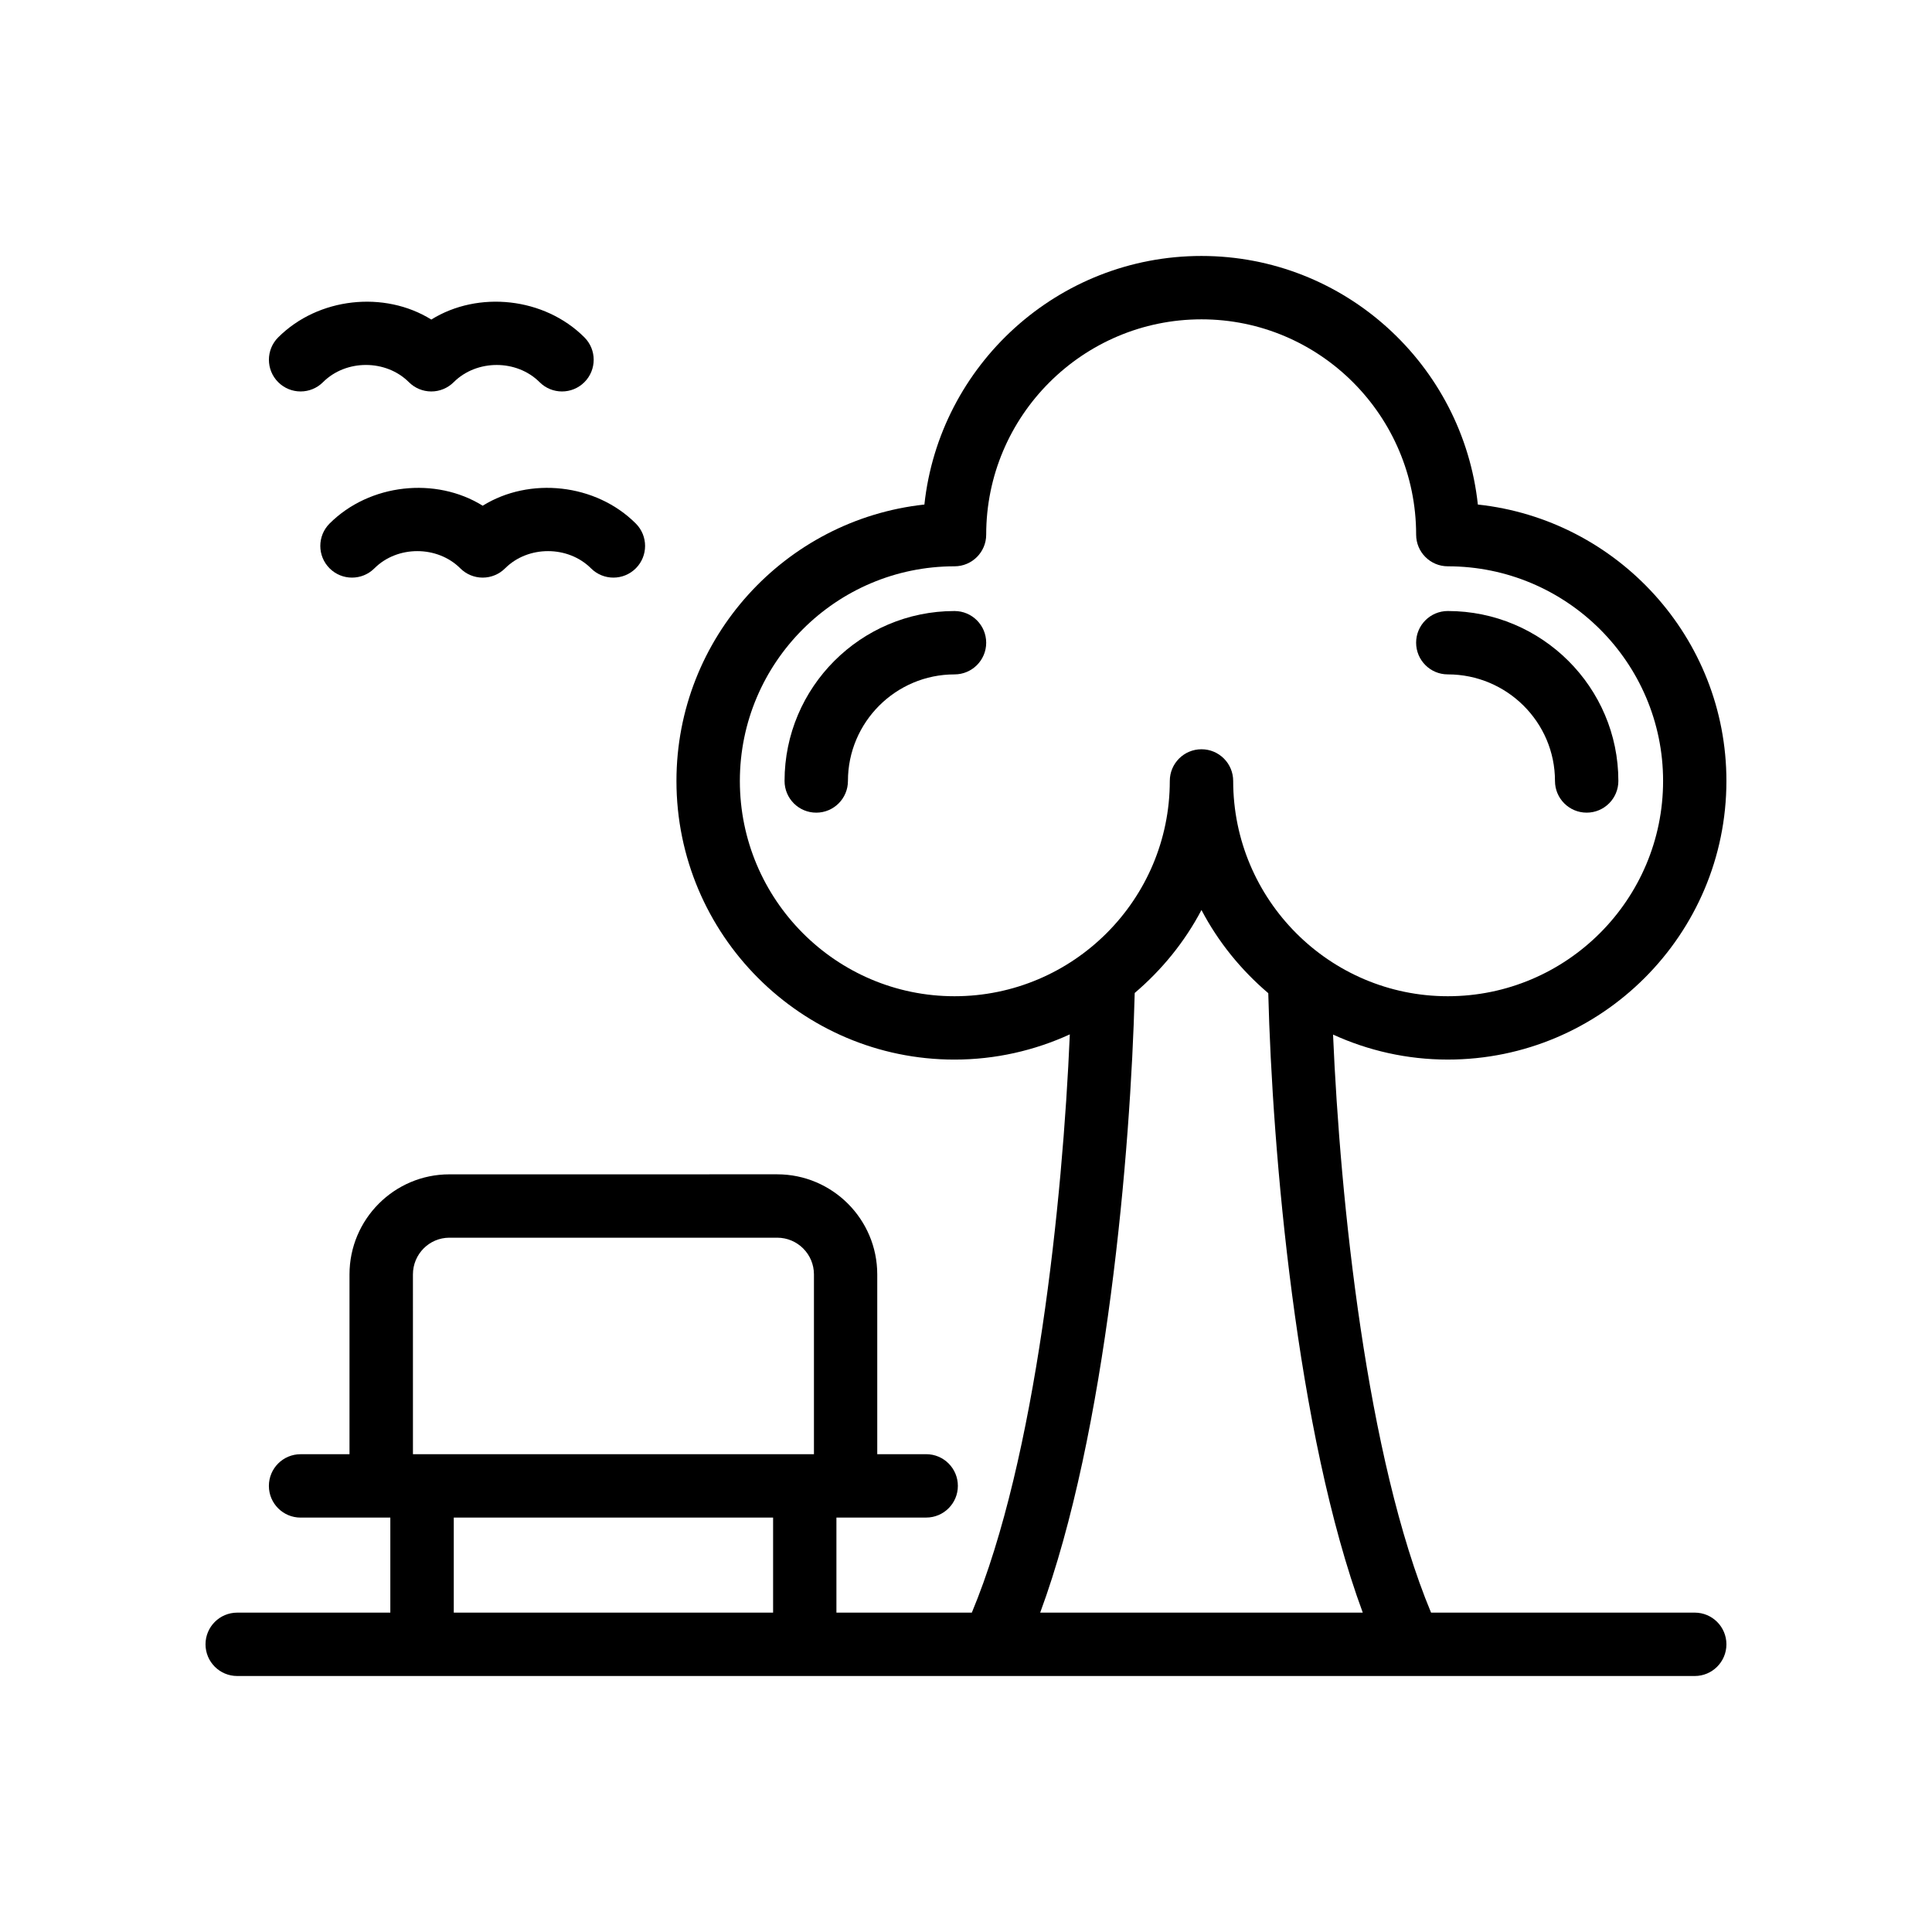
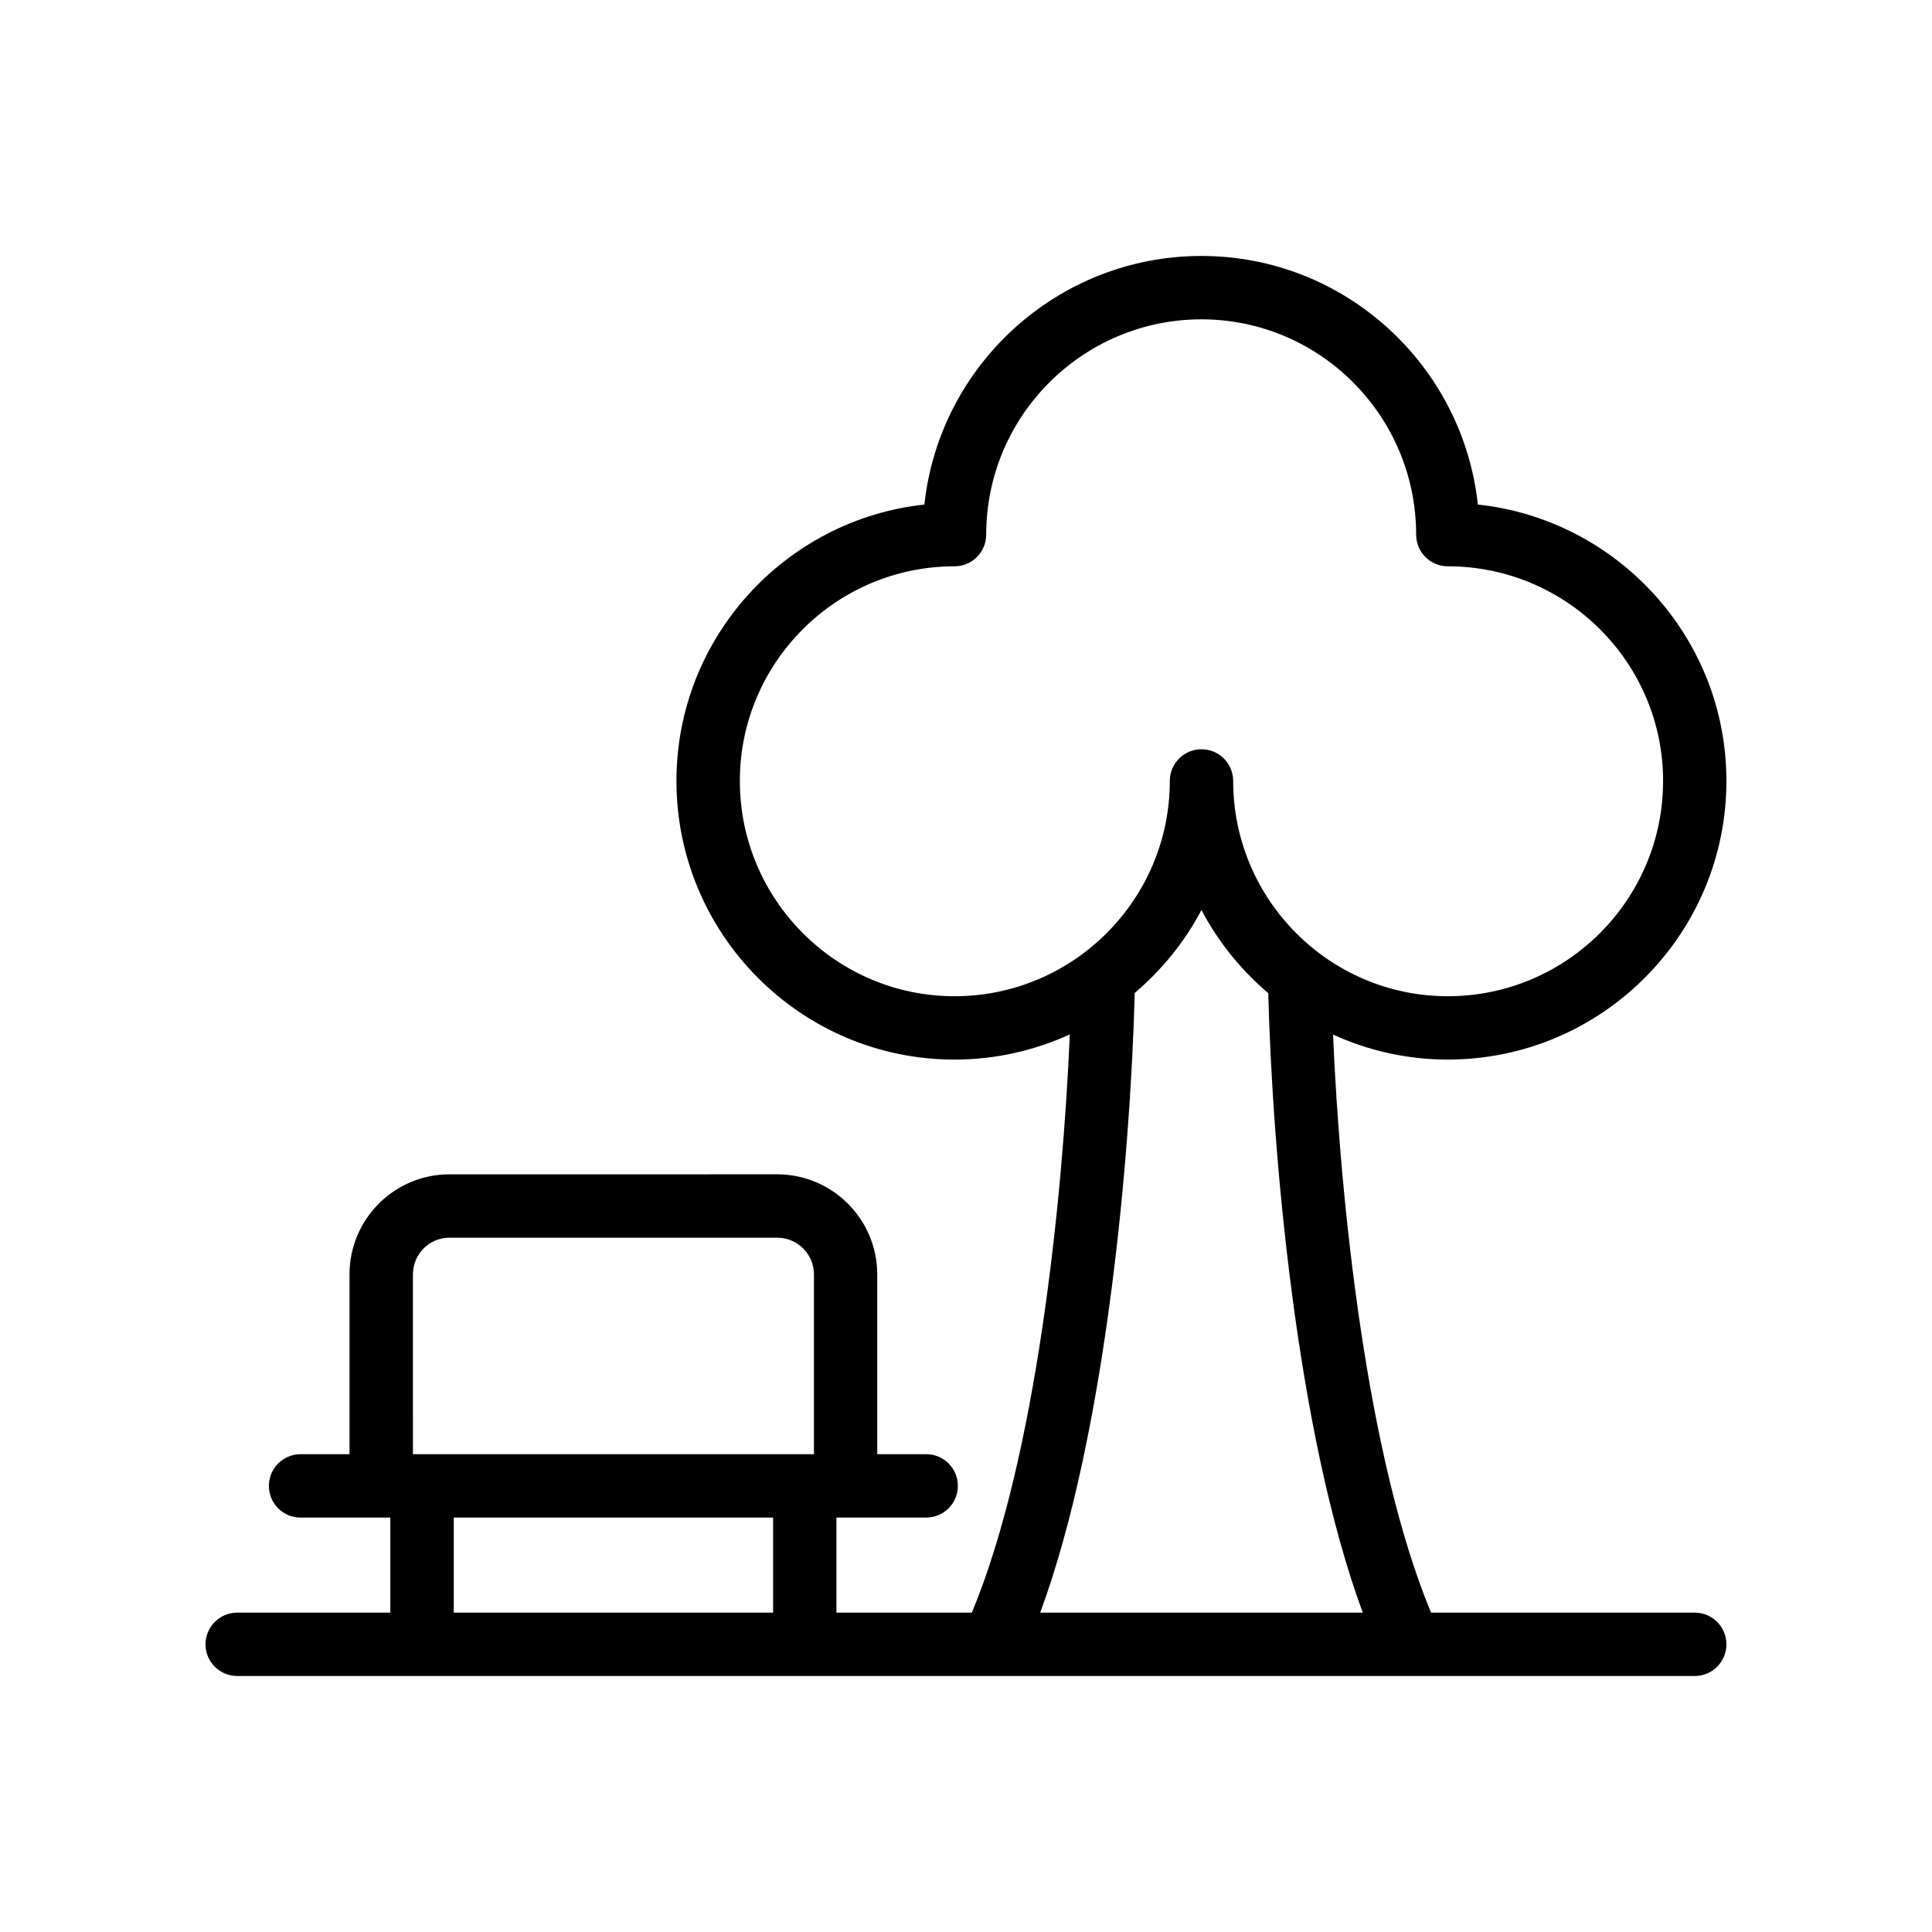
<svg xmlns="http://www.w3.org/2000/svg" fill="#000000" width="800px" height="800px" version="1.1" viewBox="144 144 512 512">
  <g>
-     <path d="m527.68 322.72c15.66 0 28.406 12.668 28.406 28.242 0 4.637 3.754 8.398 8.398 8.398 4.641 0 8.398-3.758 8.398-8.398 0-24.832-20.277-45.035-45.199-45.035-4.641 0-8.398 3.758-8.398 8.398 0 4.633 3.754 8.395 8.395 8.395z" />
-     <path d="m396.95 305.93c-24.828 0-45.035 20.199-45.035 45.035 0 4.637 3.754 8.398 8.398 8.398 4.641 0 8.398-3.758 8.398-8.398 0-15.57 12.668-28.242 28.242-28.242 4.641 0 8.398-3.758 8.398-8.398-0.008-4.637-3.762-8.395-8.402-8.395z" />
    <path d="m206.87 588.16h386.25c4.641 0 8.398-3.758 8.398-8.398 0-4.637-3.754-8.398-8.398-8.398h-69.875c-17.074-40.965-24.098-109.26-25.973-153.19 9.277 4.234 19.562 6.625 30.402 6.625 40.715 0.008 73.844-33.121 73.844-73.84 0-37.941-28.891-69.273-65.871-73.25-3.977-36.984-35.309-65.875-73.25-65.875-38.031 0-69.438 28.895-73.422 65.875-36.891 3.988-65.707 35.316-65.707 73.25 0 40.719 33.055 73.844 73.676 73.844 10.906 0 21.246-2.414 30.57-6.68-1.887 44.023-8.918 112.38-25.969 153.24h-35.883v-25.191h23.785c4.641 0 8.398-3.758 8.398-8.398 0-4.637-3.754-8.398-8.398-8.398h-12.965v-47.648c0-14.621-11.898-26.52-26.52-26.52l-86.887 0.008c-14.586 0-26.453 11.898-26.453 26.52v47.648h-12.965c-4.641 0-8.398 3.758-8.398 8.398 0 4.637 3.754 8.398 8.398 8.398h23.785v25.191l-40.578-0.004c-4.641 0-8.398 3.758-8.398 8.398 0.004 4.637 3.758 8.395 8.398 8.395zm133.2-237.2c0-31.363 25.52-56.883 56.883-56.883 4.641 0 8.398-3.758 8.398-8.398 0-31.461 25.594-57.051 57.055-57.051 31.363 0 56.883 25.594 56.883 57.051 0 4.637 3.754 8.398 8.398 8.398 31.453 0 57.047 25.52 57.047 56.883 0 31.461-25.594 57.051-57.047 57.051-31.363 0-56.883-25.594-56.883-57.051 0-4.637-3.754-8.398-8.398-8.398-4.641 0-8.398 3.758-8.398 8.398 0 31.461-25.594 57.051-57.055 57.051-31.367 0.004-56.883-25.59-56.883-57.051zm104.64 56.188c7.199-6.129 13.262-13.551 17.691-21.988 4.43 8.461 10.496 15.906 17.703 22.043 1.055 41.797 7.426 116.45 25.043 164.16h-85.488c17.598-47.625 23.98-122.32 25.051-164.22zm-191.28 74.582c0-5.363 4.328-9.727 9.66-9.727h86.887c5.363 0 9.727 4.363 9.727 9.727v47.648h-106.27zm10.824 64.445h84.625v25.191h-84.625z" />
-     <path d="m229.6 245.28c6.086-6.086 16.68-6.078 22.762 0 1.574 1.574 3.707 2.461 5.938 2.461s4.363-0.887 5.938-2.461c6.086-6.07 16.68-6.082 22.762 0 3.281 3.281 8.594 3.281 11.875 0s3.281-8.598 0-11.875c-10.609-10.609-28.148-12.445-40.574-4.719-12.422-7.723-29.953-5.887-40.574 4.719-3.281 3.277-3.281 8.594 0 11.875 3.281 3.277 8.594 3.277 11.875 0z" />
-     <path d="m271.92 278.02c-12.414-7.719-29.953-5.891-40.574 4.719-3.281 3.277-3.281 8.594 0 11.875s8.594 3.281 11.875 0c6.086-6.09 16.68-6.07 22.762 0 1.574 1.574 3.707 2.461 5.938 2.461 2.223 0 4.363-0.887 5.938-2.461 6.086-6.09 16.68-6.07 22.762 0 3.281 3.281 8.594 3.281 11.875 0 3.281-3.277 3.281-8.594 0-11.875-10.594-10.598-28.141-12.449-40.574-4.719z" />
  </g>
</svg>